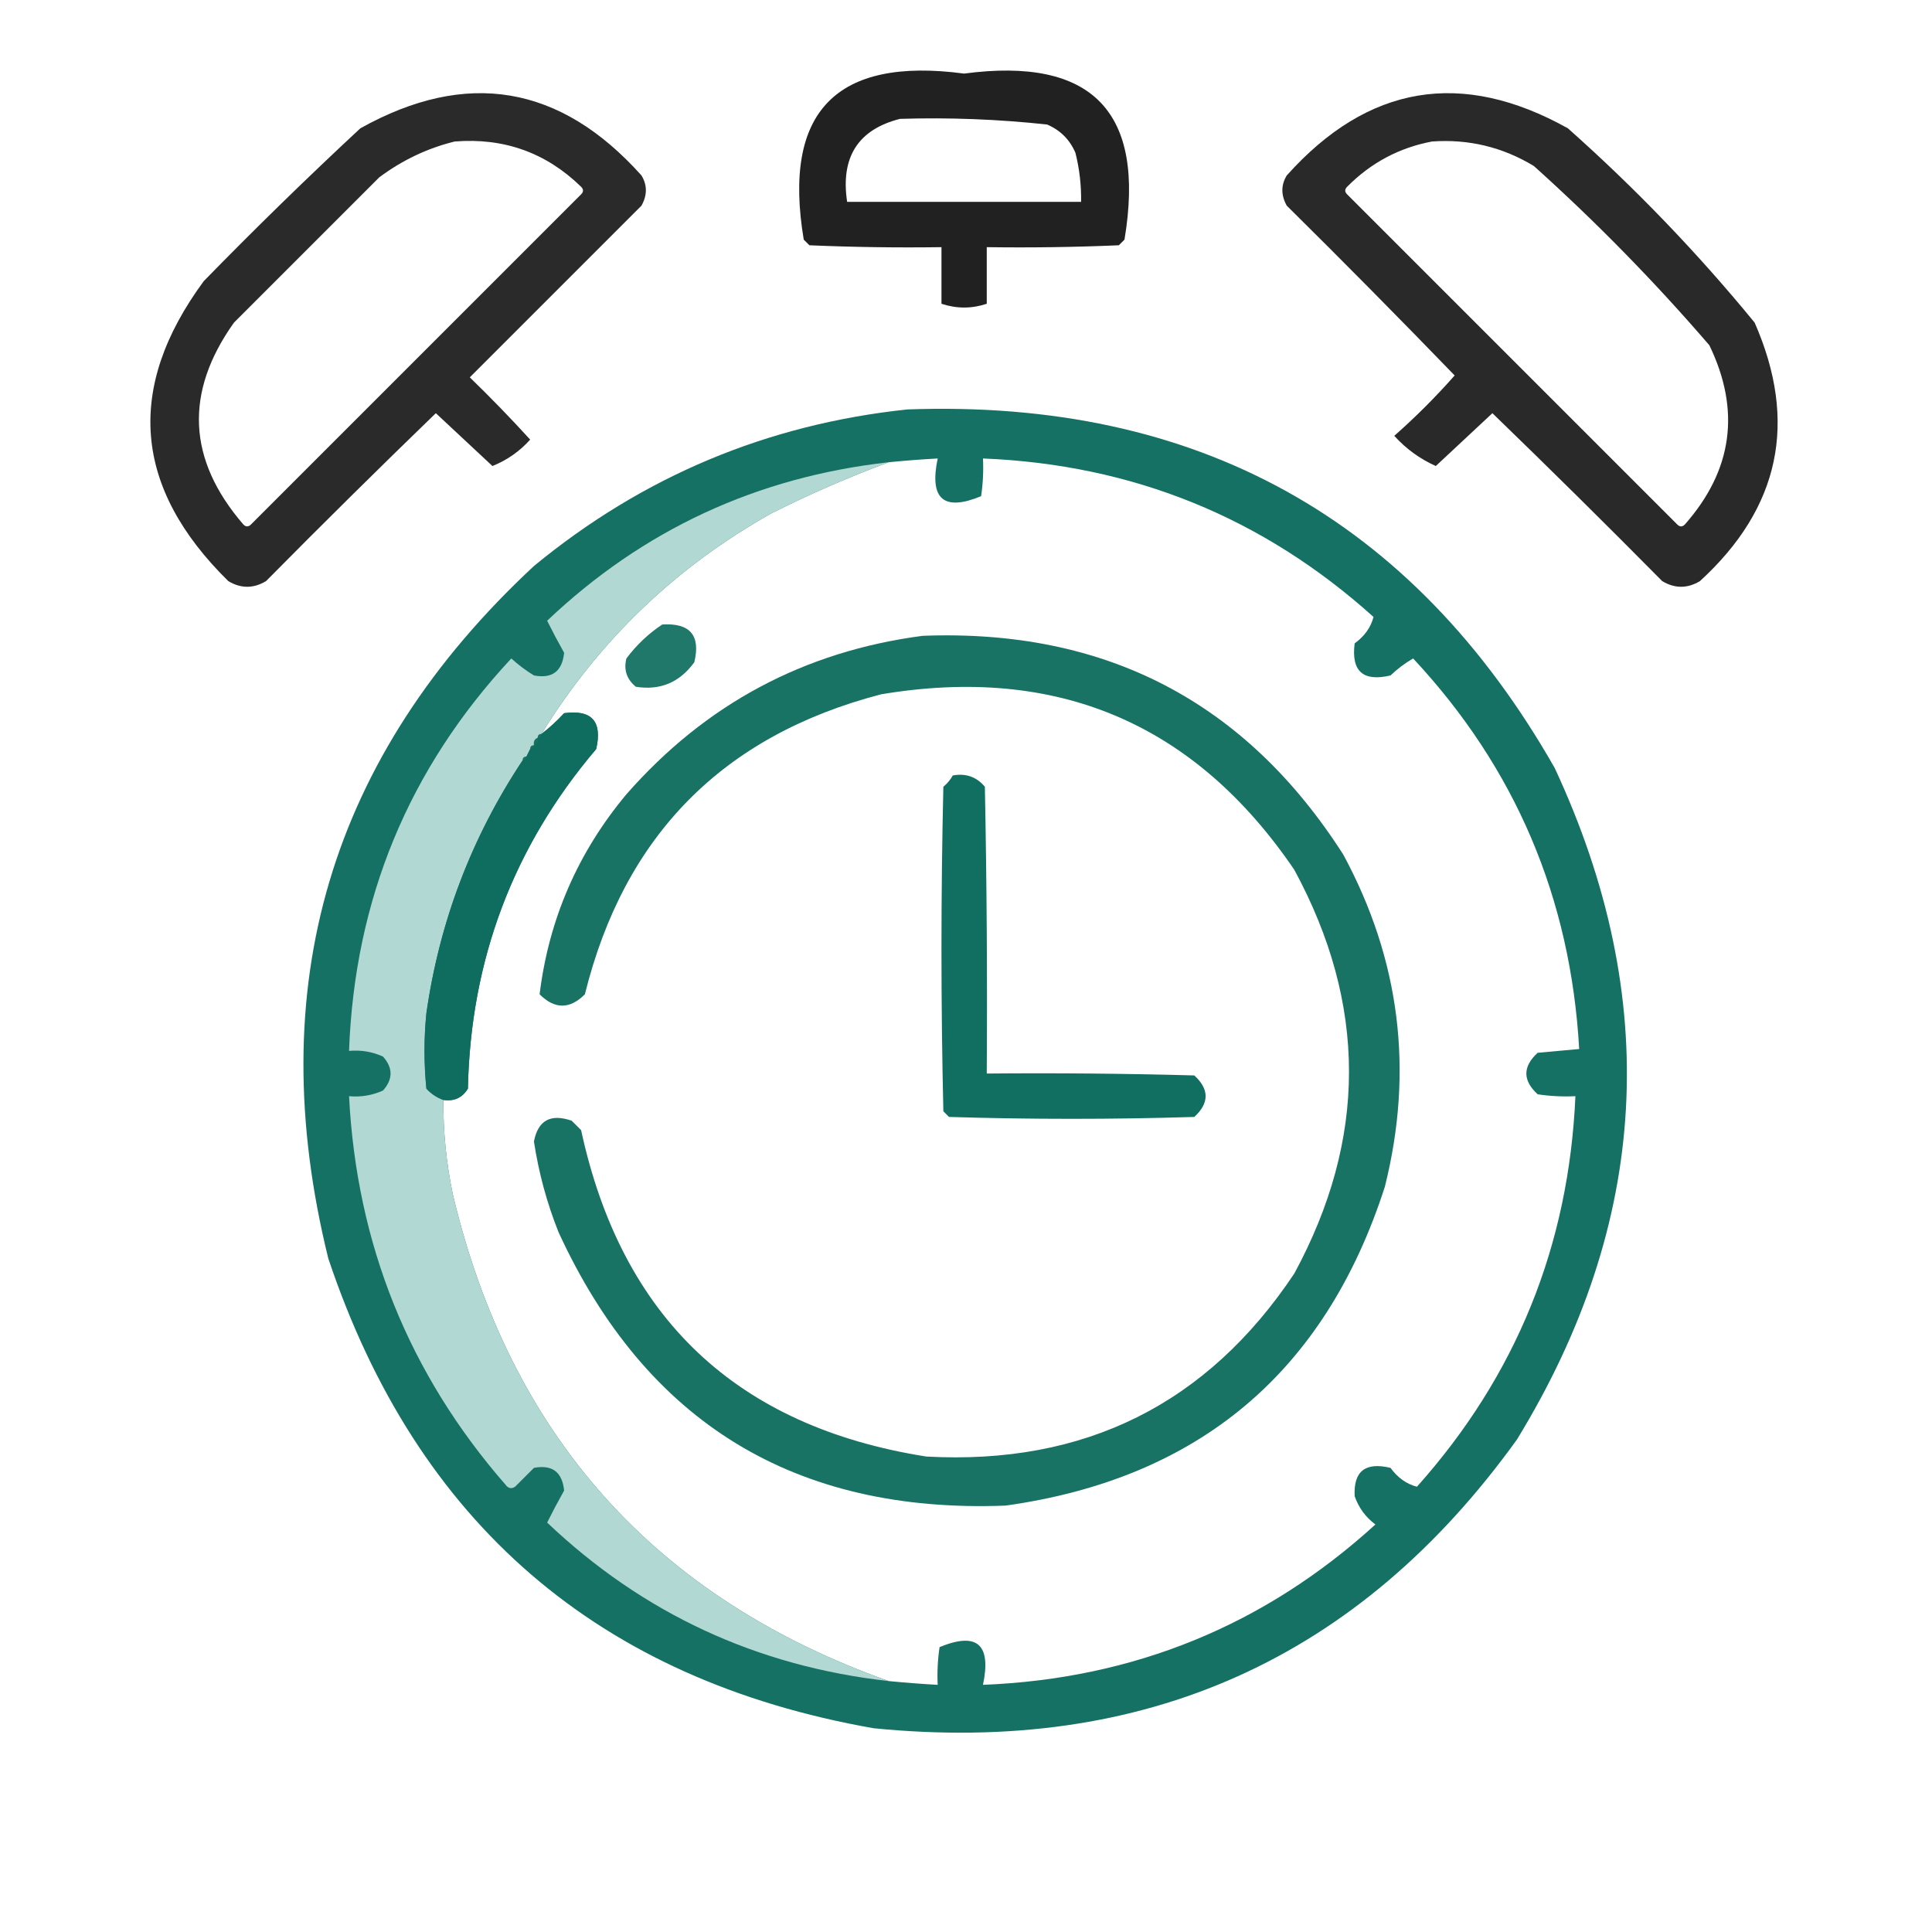
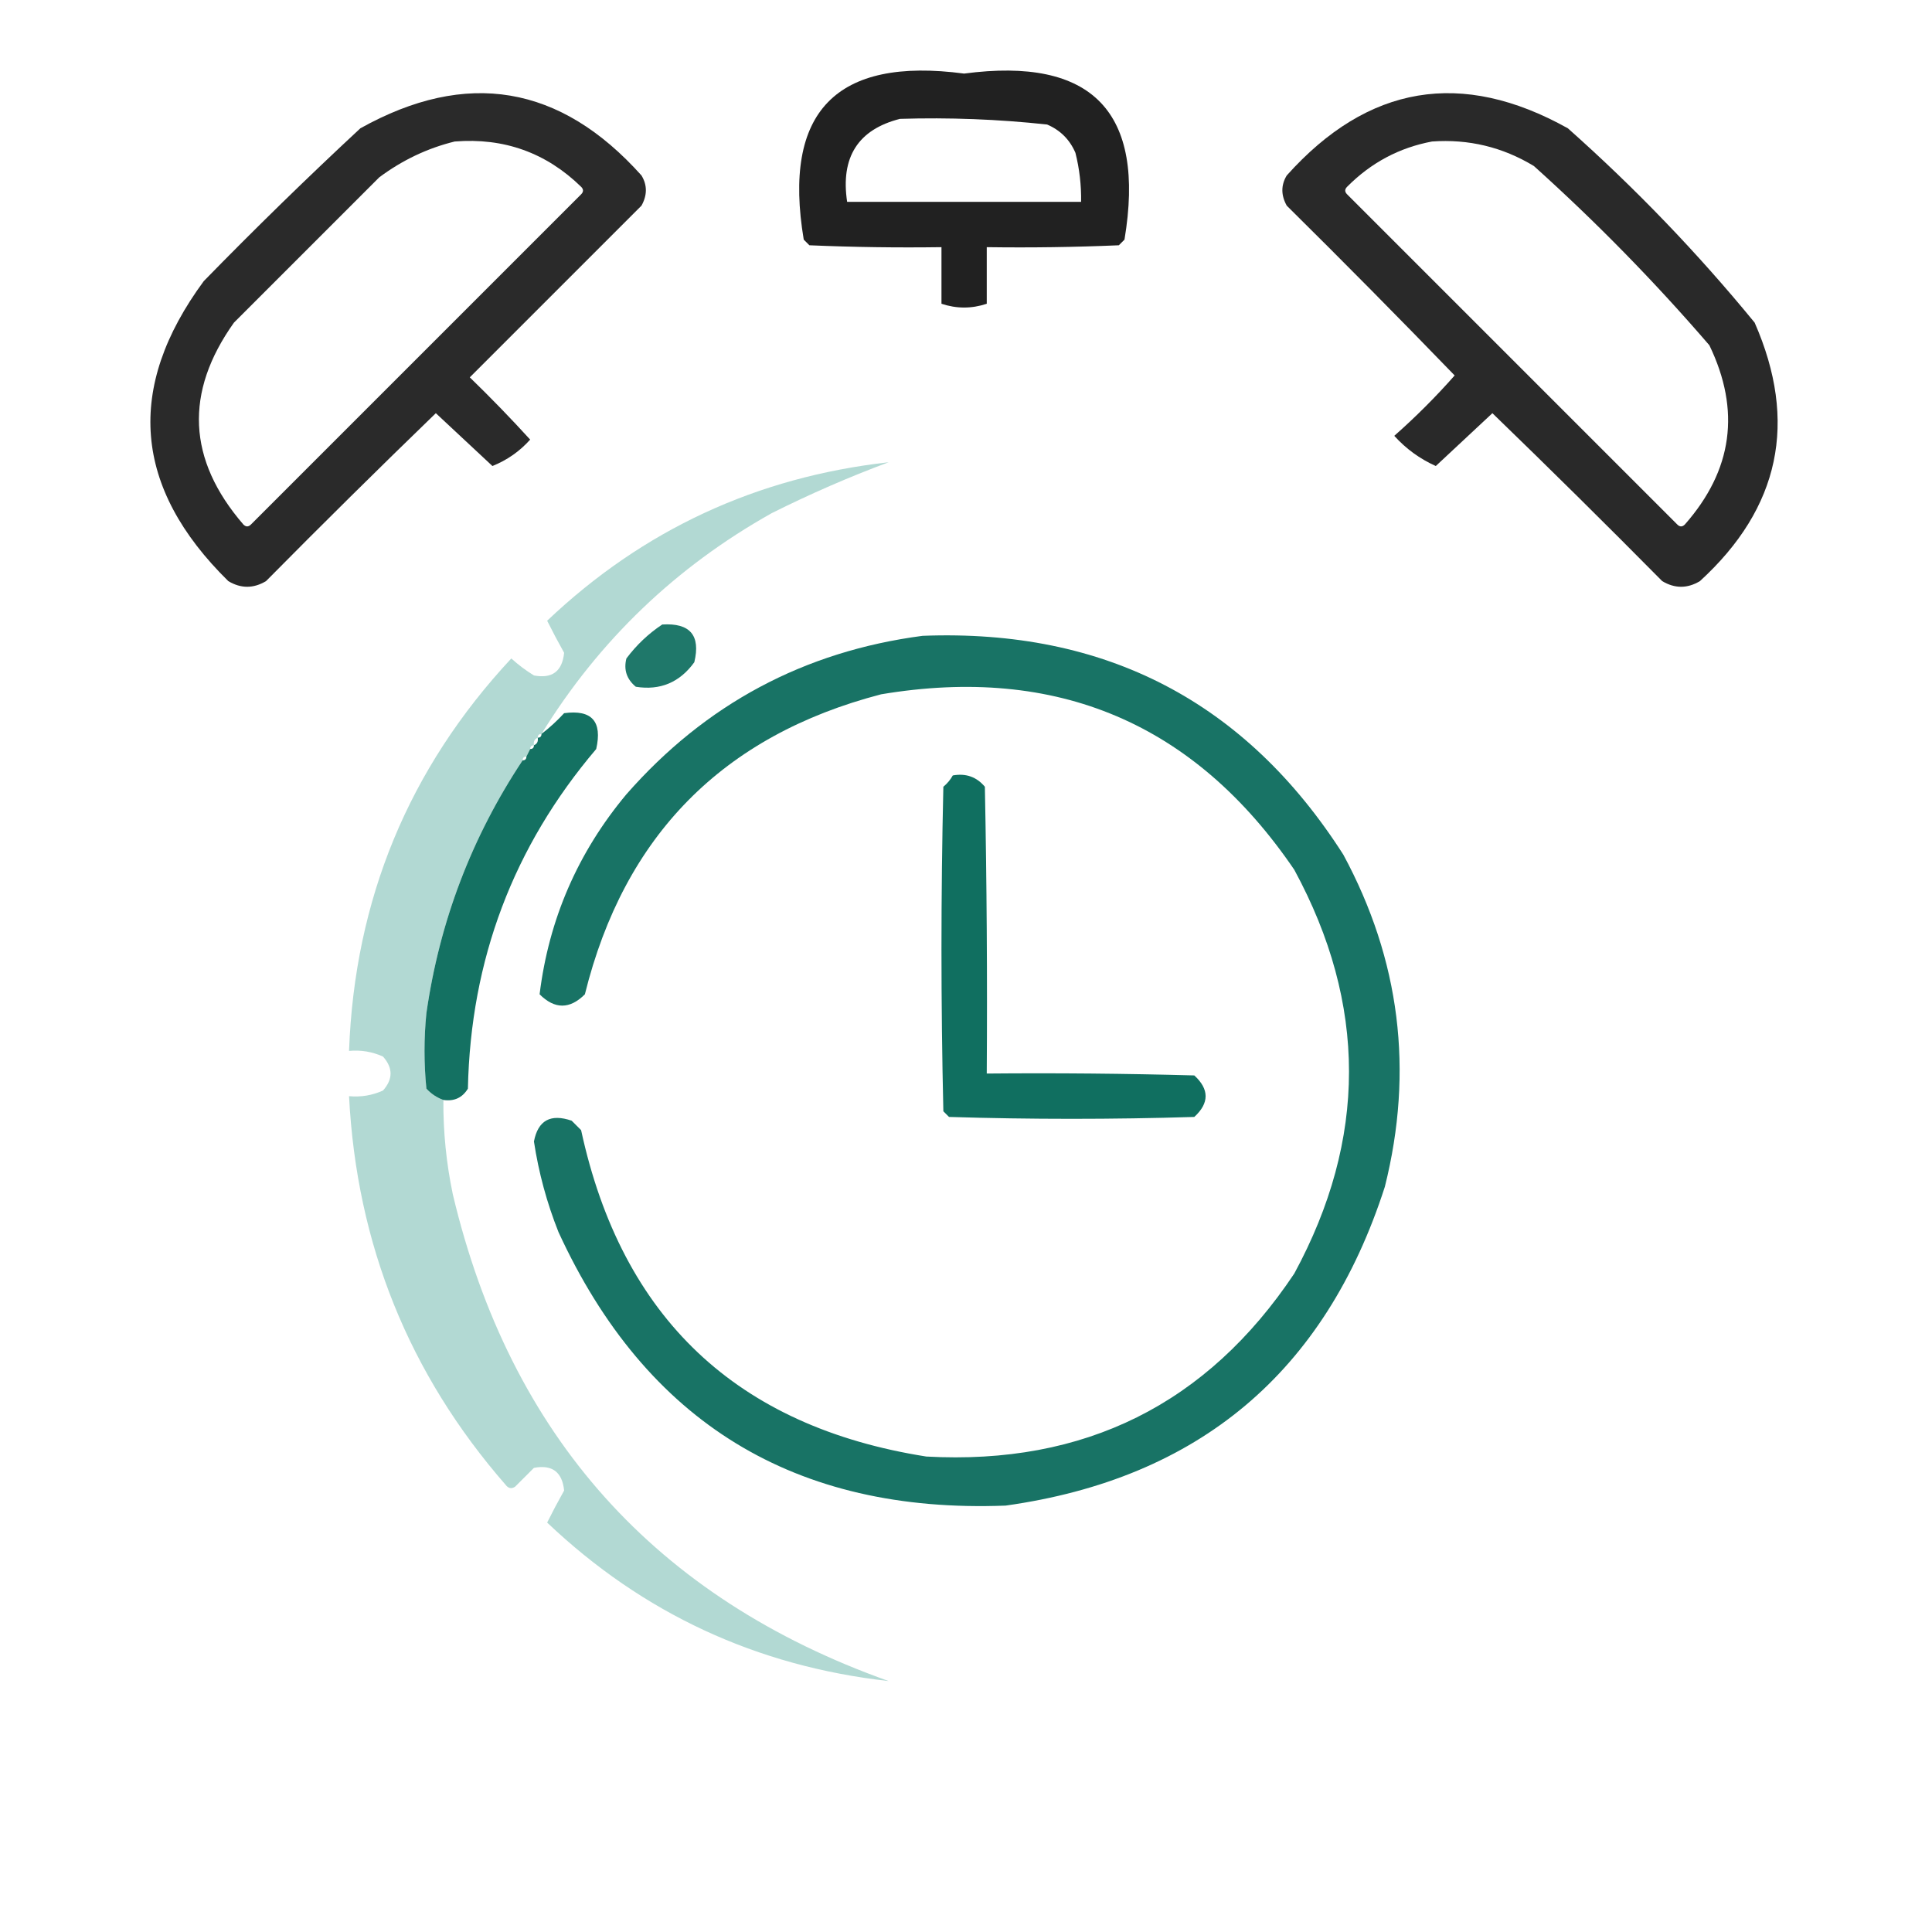
<svg xmlns="http://www.w3.org/2000/svg" width="512" height="512" viewBox="0 0 512 512" fill="none">
  <path opacity="0.982" fill-rule="evenodd" clip-rule="evenodd" d="M261.5 80.5C257.5 81.833 253.5 81.833 249.5 80.5C249.5 75.5 249.5 70.5 249.5 65.5C237.829 65.666 226.162 65.5 214.5 65C214 64.5 213.5 64 213 63.5C207.346 29.654 221.513 14.987 255.5 19.5C289.487 14.987 303.654 29.654 298 63.5C297.5 64 297 64.5 296.5 65C284.838 65.5 273.171 65.666 261.5 65.5C261.5 70.5 261.5 75.5 261.5 80.5ZM238.5 31.5C251.552 31.099 264.552 31.599 277.5 33C281 34.5 283.5 37 285 40.5C286.075 44.77 286.575 49.103 286.5 53.5C265.833 53.5 245.167 53.5 224.5 53.5C222.722 41.663 227.389 34.33 238.5 31.5Z" fill="#1E1E1E" />
  <path opacity="0.942" fill-rule="evenodd" clip-rule="evenodd" d="M140.5 116.5C137.725 119.605 134.392 121.938 130.5 123.5C125.52 118.855 120.52 114.188 115.5 109.5C100.347 124.153 85.347 138.986 70.5 154C67.167 156 63.833 156 60.5 154C35.343 129.269 33.176 102.769 54 74.5C67.529 60.637 81.362 47.137 95.5 34C123.646 18.296 148.48 22.462 170 46.5C171.548 49.051 171.548 51.718 170 54.5C154.833 69.667 139.667 84.833 124.5 100C130.036 105.369 135.37 110.869 140.5 116.5ZM120.5 37.5C133.561 36.463 144.727 40.463 154 49.5C154.667 50.167 154.667 50.833 154 51.5C124.833 80.667 95.667 109.833 66.5 139C65.833 139.667 65.167 139.667 64.5 139C49.666 121.828 48.833 103.995 62 85.5C74.833 72.667 87.667 59.833 100.5 47C106.616 42.44 113.282 39.273 120.5 37.5Z" fill="#1E1E1E" />
  <path opacity="0.946" fill-rule="evenodd" clip-rule="evenodd" d="M380.5 123.5C376.268 121.6 372.601 118.933 369.5 115.5C375.146 110.521 380.479 105.188 385.5 99.5C370.847 84.347 356.014 69.347 341 54.5C339.452 51.718 339.452 49.051 341 46.5C362.52 22.462 387.354 18.296 415.5 34C433.402 49.9 449.902 67.067 465 85.5C476.53 111.789 471.696 134.622 450.5 154C447.167 156 443.833 156 440.5 154C425.653 138.986 410.653 124.153 395.5 109.5C390.48 114.188 385.48 118.855 380.5 123.5ZM379.5 37.5C389.199 36.806 398.199 38.973 406.5 44C423.033 58.865 438.533 74.699 453 91.5C461.345 108.776 459.178 124.609 446.5 139C445.833 139.667 445.167 139.667 444.5 139C415.333 109.833 386.167 80.667 357 51.5C356.333 50.833 356.333 50.167 357 49.5C363.315 43.129 370.815 39.129 379.5 37.5Z" fill="#1E1E1E" />
-   <path opacity="0.966" fill-rule="evenodd" clip-rule="evenodd" d="M240.5 108.5C317.192 105.746 374.358 137.413 412 203.5C440.511 264.681 437.178 324.014 402 381.5C360.152 439.662 303.318 465.162 231.5 458C158.672 445.176 110.506 403.676 87 333.5C69.235 261.478 87.401 200.311 141.5 150C170.337 126.248 203.337 112.415 240.5 108.5ZM235.5 445.5C173.679 423.506 135.179 380.506 120 316.5C118.274 308.252 117.441 299.918 117.5 291.5C120.368 291.915 122.535 290.915 124 288.5C124.715 254.338 136.048 224.338 158 198.5C159.666 191.17 156.833 188.003 149.5 189C147.656 191.011 145.656 192.845 143.5 194.5C158.746 169.755 179.08 150.255 204.5 136C214.689 130.899 225.023 126.399 235.5 122.5C239.824 122.073 244.158 121.739 248.5 121.5C246.241 132.26 250.074 135.594 260 131.5C260.498 128.183 260.665 124.85 260.5 121.5C300.174 123.105 334.674 137.105 364 163.5C363.28 166.265 361.613 168.599 359 170.5C358.053 177.885 361.22 180.719 368.5 179C370.321 177.257 372.321 175.757 374.5 174.5C401.586 203.528 416.253 238.028 418.5 278C414.833 278.333 411.167 278.667 407.5 279C403.5 282.667 403.5 286.333 407.5 290C410.817 290.498 414.15 290.665 417.5 290.5C415.771 330.105 401.771 364.605 375.5 394C372.735 393.28 370.401 391.613 368.5 389C361.831 387.392 358.664 389.892 359 396.5C360.061 399.562 361.894 402.062 364.5 404C335.148 430.739 300.482 444.906 260.5 446.5C262.759 435.74 258.926 432.406 249 436.5C248.502 439.817 248.335 443.15 248.5 446.5C244.158 446.261 239.824 445.927 235.5 445.5Z" fill="#0E6D5E" />
  <path opacity="0.993" fill-rule="evenodd" clip-rule="evenodd" d="M235.5 122.5C225.023 126.399 214.689 130.899 204.5 136C179.08 150.255 158.746 169.755 143.5 194.5C142.833 194.5 142.5 194.833 142.5 195.5C141.662 195.842 141.328 196.508 141.5 197.5C140.833 197.5 140.5 197.833 140.5 198.5C140.167 199.167 139.833 199.833 139.5 200.5C138.833 200.5 138.5 200.833 138.5 201.5C124.985 221.874 116.485 244.207 113 268.5C112.333 275.167 112.333 281.833 113 288.5C114.271 289.883 115.771 290.883 117.5 291.5C117.441 299.918 118.274 308.252 120 316.5C135.179 380.506 173.679 423.506 235.5 445.5C200.542 441.581 170.376 427.581 145 403.5C146.373 400.741 147.873 397.908 149.5 395C148.994 390.083 146.327 388.083 141.5 389C139.833 390.667 138.167 392.333 136.5 394C135.551 394.617 134.718 394.451 134 393.5C108.354 364.089 94.52 329.756 92.5 290.5C95.649 290.789 98.649 290.289 101.5 289C104.167 286 104.167 283 101.5 280C98.649 278.711 95.649 278.211 92.5 278.5C93.984 238.348 108.317 203.681 135.5 174.5C137.359 176.192 139.359 177.692 141.5 179C146.327 179.917 148.994 177.917 149.5 173C147.873 170.092 146.373 167.259 145 164.5C170.376 140.419 200.542 126.419 235.5 122.5Z" fill="#B2D9D3" />
  <path opacity="0.923" fill-rule="evenodd" clip-rule="evenodd" d="M175.5 165.5C182.88 165.043 185.713 168.376 184 175.5C180.118 180.861 174.951 183.028 168.5 182C166.078 179.997 165.245 177.497 166 174.5C168.679 170.924 171.846 167.924 175.5 165.5Z" fill="#0E6D5E" />
  <path opacity="0.954" fill-rule="evenodd" clip-rule="evenodd" d="M244.5 168.5C292.934 166.63 330.101 185.964 356 226.5C371.042 254.384 374.708 283.717 367 314.5C351.17 363.662 317.67 391.829 266.5 399C210.692 401.144 171.192 376.977 148 326.5C144.915 318.746 142.749 310.746 141.5 302.5C142.578 296.905 145.912 295.072 151.5 297C152.333 297.833 153.167 298.667 154 299.5C164.76 349.261 195.26 378.095 245.5 386C287.394 388.303 319.894 372.136 343 337.5C362.333 301.833 362.333 266.167 343 230.5C316.597 191.686 280.097 176.186 233.5 184C191.592 194.908 165.425 221.408 155 263.5C151 267.5 147 267.5 143 263.5C145.45 243.598 153.116 225.931 166 210.5C186.932 186.618 213.099 172.618 244.5 168.5Z" fill="#0E6D5E" />
  <path opacity="0.972" fill-rule="evenodd" clip-rule="evenodd" d="M117.5 291.5C115.771 290.883 114.271 289.883 113 288.5C112.333 281.833 112.333 275.167 113 268.5C116.485 244.207 124.985 221.874 138.5 201.5C139.167 201.5 139.5 201.167 139.5 200.5C139.833 199.833 140.167 199.167 140.5 198.5C141.167 198.5 141.5 198.167 141.5 197.5C142.338 197.158 142.672 196.492 142.5 195.5C143.167 195.5 143.5 195.167 143.5 194.5C145.656 192.845 147.656 191.011 149.5 189C156.833 188.003 159.666 191.17 158 198.5C136.048 224.338 124.715 254.338 124 288.5C122.535 290.915 120.368 291.915 117.5 291.5Z" fill="#0E6D5E" />
  <path opacity="0.987" fill-rule="evenodd" clip-rule="evenodd" d="M252.5 205.5C255.97 204.875 258.804 205.875 261 208.5C261.5 233.831 261.667 259.164 261.5 284.5C279.836 284.333 298.17 284.5 316.5 285C320.5 288.667 320.5 292.333 316.5 296C294.833 296.667 273.167 296.667 251.5 296C251 295.5 250.5 295 250 294.5C249.333 265.833 249.333 237.167 250 208.5C251.045 207.627 251.878 206.627 252.5 205.5Z" fill="#0E6D5E" />
</svg>